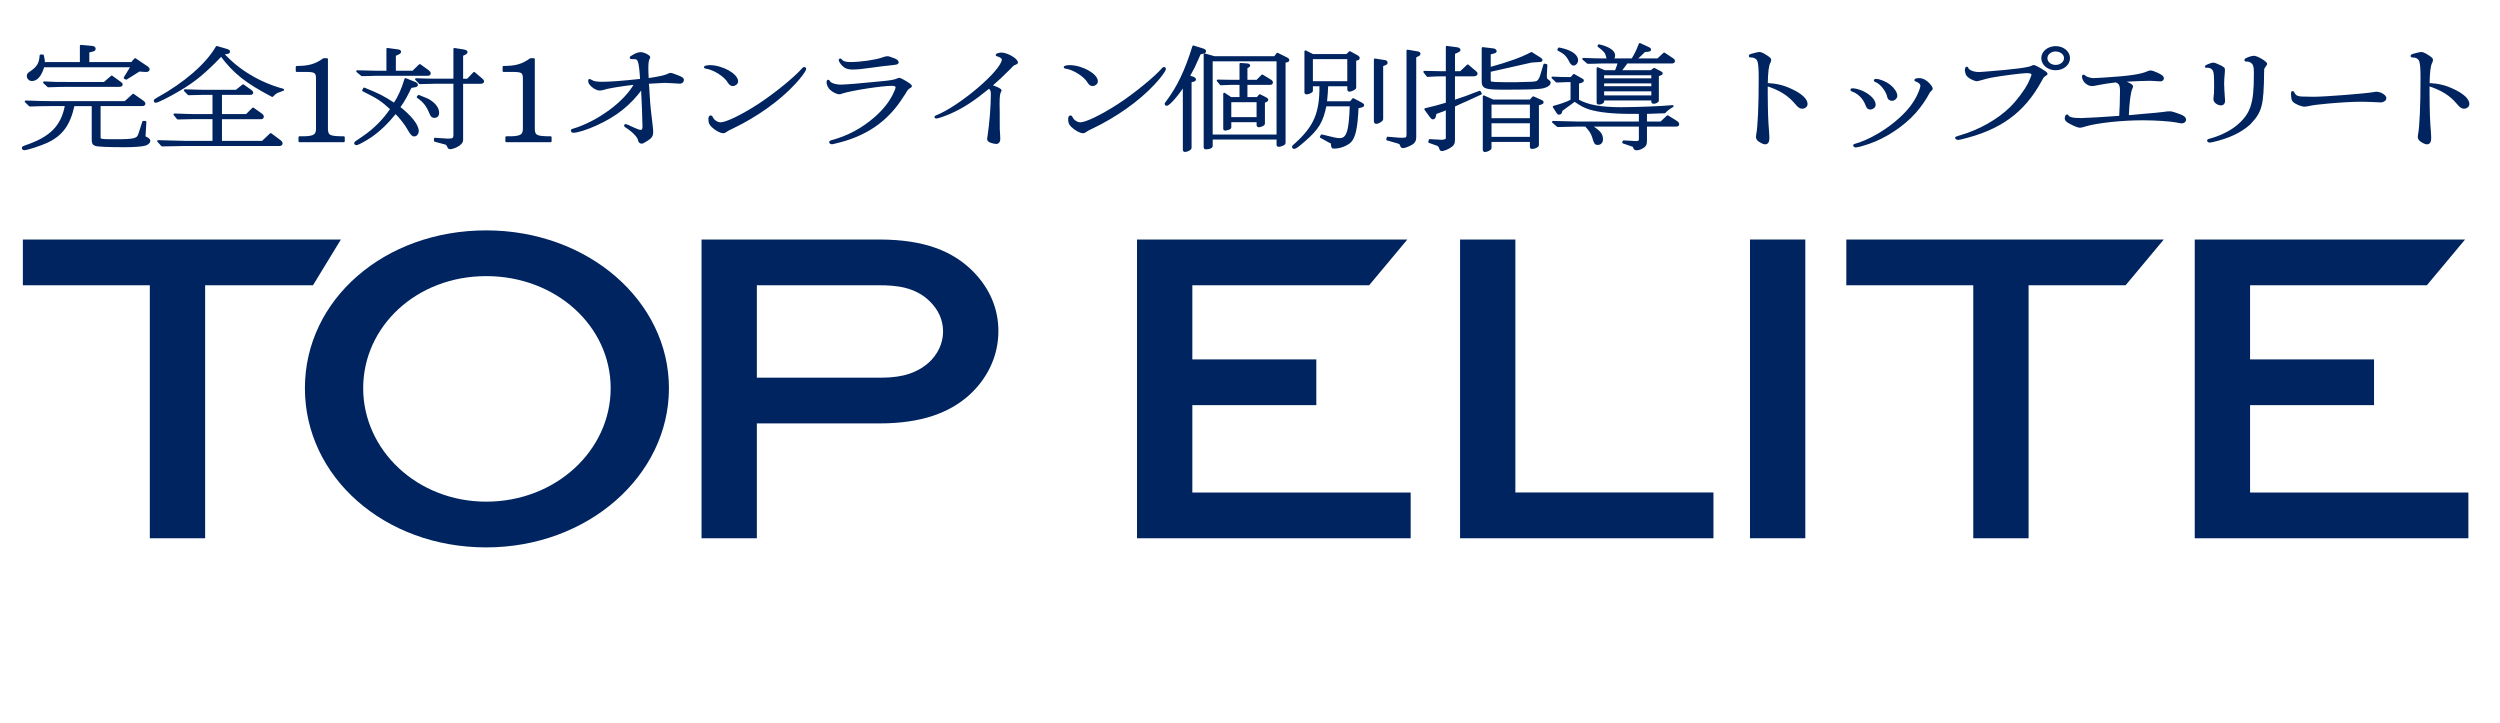
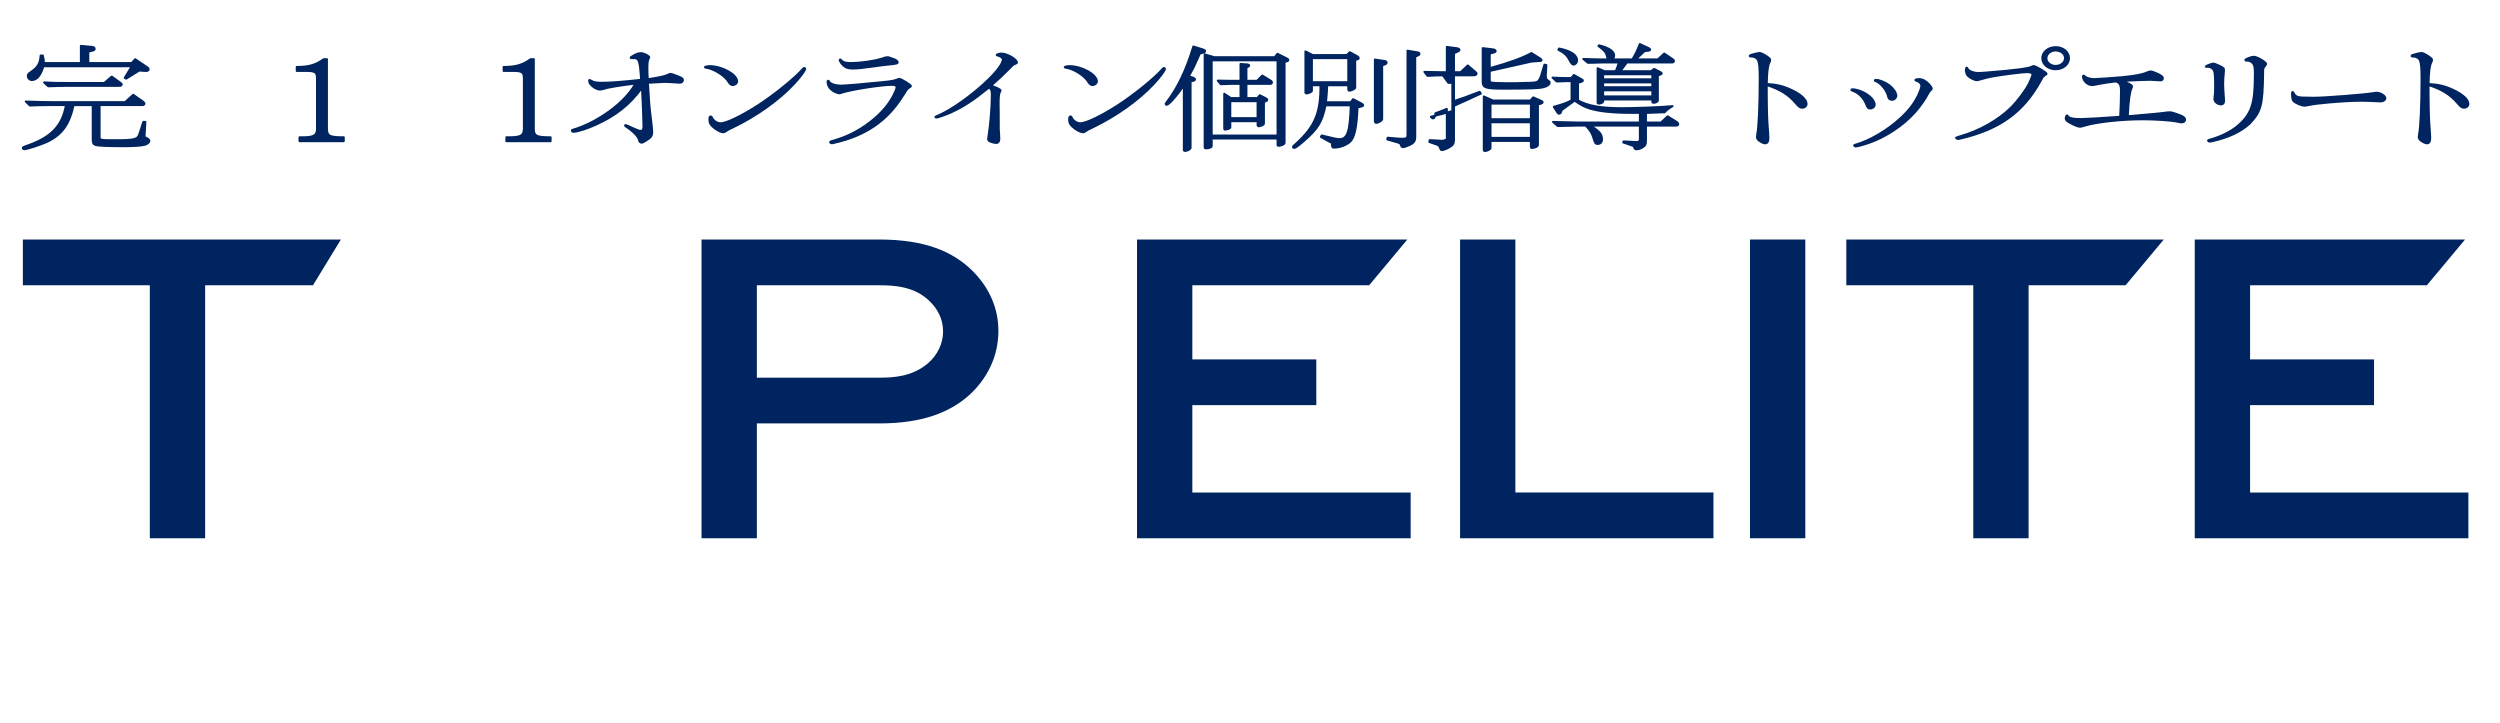
<svg xmlns="http://www.w3.org/2000/svg" id="_レイヤー_2" data-name="レイヤー 2" width="1498" height="433" viewBox="0 0 1498 433">
  <defs>
    <style>
      .cls-1, .cls-2 {
        fill: #002460;
      }

      .cls-2 {
        stroke: #002460;
        stroke-linecap: round;
        stroke-linejoin: round;
        stroke-width: 1.2px;
      }
    </style>
  </defs>
  <g>
    <g>
      <path class="cls-1" d="M13.7,143.52h190.56l-16.72,27.41h-64.62v151.58h-33.15v-151.58H13.7v-27.41Z" />
-       <path class="cls-1" d="M291.32,138.04c60.97,0,109.51,42.21,109.51,94.57s-48.54,95.39-109.51,95.39-108.62-42.21-108.62-95.39,47.65-94.57,108.62-94.57ZM291.32,300.59c41.73,0,74.59-30.7,74.59-67.98s-32.85-67.16-74.59-67.16-73.7,30.15-73.7,67.16,32.26,67.98,73.7,67.98Z" />
      <path class="cls-1" d="M420.36,322.52v-179h106.55c27.23,0,44.1,7.13,55.94,18.91,10.36,10.42,15.39,22.75,15.39,35.91,0,15.35-6.81,28.78-17.76,38.65-11.54,10.14-27.82,16.72-53.57,16.72h-73.4v68.8h-33.15ZM453.51,170.93v55.37h73.4c8.29,0,19.83-.55,29.3-8.77,5.62-4.93,8.88-11.79,8.88-18.91s-2.96-13.16-7.99-18.09c-8.88-8.77-20.72-9.59-30.19-9.59h-73.4Z" />
    </g>
    <g>
      <path class="cls-1" d="M788.74,242.75h-74.29v52.36h130.82v27.41h-163.97v-179h161.97l-22.88,27.41h-105.94v44.41h74.29v27.41Z" />
      <path class="cls-1" d="M908.01,143.52v151.58h118.69v27.41h-151.83v-179h33.15Z" />
      <path class="cls-1" d="M1048.59,322.52v-179h33.15v179h-33.15Z" />
      <path class="cls-1" d="M1106.31,143.52h190.23l-22.88,27.41h-58.13v151.58h-33.15v-151.58h-76.07v-27.41Z" />
      <path class="cls-1" d="M1422.53,242.75h-74.29v52.36h130.82v27.41h-163.97v-179h161.97l-22.88,27.41h-105.94v44.41h74.29v27.41Z" />
    </g>
  </g>
  <g>
    <path class="cls-2" d="M30.05,62.97c-4.21,0-7.02.07-12.14.27l-2.48-2.4c8.01.27,11.15.34,14.53.34h45l4.87-4.39,6.03,4.25c.41.34.66.69.66,1.1,0,.55-.41.82-1.24.82h-25.6v19.35c0,1.58.74,1.72,8.67,1.72,12.63,0,14.2-.41,15.28-4.05l2.23-6.93h1.24l-.41,7.21-.08,1.24c0,.62.17.75,1.16,1.17,1.07.55,1.73,1.17,1.73,1.78,0,.75-1.16,1.78-2.4,2.2-2.15.62-6.36.96-12.88.96-9.33,0-15.69-.27-16.93-.75-1.4-.48-1.73-1.17-1.73-3.36v-20.52h-11.48c-2.48,11.67-7.1,17.98-16.27,22.17-3.8,1.72-11.64,4.25-13.21,4.25-.5,0-.91-.27-.91-.69s.33-.62,1.32-.96c15.44-5.15,22.21-12.01,24.53-24.78h-9.5ZM25.67,33.25c.5,2.06.66,3.23.58,4.12v.41h22.21v-10.29l6.77.62c.91.07,1.49.48,1.49,1.17,0,.48-.41.89-1.24,1.03l-2.56.62v6.86h26.01l2.06-2.33,7.43,5.01c.41.27.66.75.66,1.1,0,.62-.74,1.03-1.73.96l-3.96-.27-7.76,4.87-.91-.48,4.21-6.93H26c-1.57,5.42-3.96,8.24-6.85,8.24-1.4,0-2.48-1.1-2.48-2.47,0-.96.41-1.37,2.06-2.47,3.96-2.74,5.37-5.15,5.62-9.75h1.32ZM66.96,45.88l5.12,3.71c.66.48.83.69.83,1.03,0,.55-.41.82-1.57.82h-30.55c-3.3,0-6.44.07-11.89.27l-2.48-2.33c6.19.34,7.27.34,14.2.34h21.88l4.46-3.84Z" />
-     <path class="cls-2" d="M136.25,30.03c.58.21.99.55.99.89s-.33.69-.66.75l-3.06.41c9,10.09,21.97,17.91,36.09,21.69-.58.21-.99.41-1.16.48-3.06,1.1-3.3,1.17-5.28,3.23-15.77-8.3-22.71-13.79-30.64-24.3-10.07,10.43-15.77,15.17-25.02,20.66-5.86,3.5-13.05,7.14-14.2,7.14-.33,0-.58-.27-.58-.48,0-.48.41-.82,1.73-1.51,16.51-9.13,29.48-20.45,35.43-30.82l6.36,1.85ZM94.8,84.59c2.56.07,9,.21,16.27.41h16.85v-14.21h-12.3c-3.47.07-6.44.14-9.08.21l-1.98-2.4c3.47.14,6.61.21,7.68.27l3.39.07h12.3v-12.7h-6.11c-2.73.07-4.46.14-8.84.21l-2.23-2.33,7.93.21c1.49.07,2.97.07,3.14.07h19.74l4.13-3.29,4.87,3.5c.33.27.58.62.58.89,0,.48-.41.75-.99.75h-17.75v12.7h15.28l3.96-3.91,5.2,3.71c.41.34.66.75.66,1.17,0,.48-.41.89-.99.89h-24.11v14.21h24.86l4.95-4.67,5.95,4.46c.33.21.58.69.58,1.1,0,.48-.5.96-1.07.96h-56.57c-3.06,0-6.19.07-13.96.27l-2.31-2.54Z" />
    <path class="cls-2" d="M179.46,84.59v-2.33c8.18.14,10.24-.75,10.49-4.67v-30.54c0-3.64-1.07-4.46-5.62-4.53h-6.52v-2.4c7.18,0,11.31-1.17,16.19-4.67h1.9v42.14c.25,3.98,1.65,4.67,10.08,4.67v2.33h-26.51Z" />
-     <path class="cls-2" d="M248.91,49.79c.5.27.91.69.91,1.1,0,.34-.33.62-.91.75l-2.72.48c-.17.34-.83,1.51-.83,1.58l-2.23,4.32c-1.24,2.33-2.23,3.84-3.96,6.25,7.02,5.56,11.15,10.84,11.15,14.27,0,1.44-.91,2.61-2.15,2.61-.99,0-1.73-.82-3.39-3.71-1.32-2.61-5.28-7.62-7.76-9.95-5.04,6.25-9.66,10.64-14.78,14.21-3.47,2.33-7.76,4.67-8.67,4.67-.41,0-.74-.27-.74-.62s0-.34,4.71-3.5c7.02-4.8,12.3-10.16,16.93-16.95-5.62-5.22-8.09-6.79-16.85-11.12l.58-1.1c9.5,3.91,10.32,4.32,18.08,9.2,2.72-4.05,4.79-8.58,6.69-14.89l5.94,2.4ZM232.15,29.34l5.53.75c1.57.21,2.06.41,2.06.89s-.41.82-1.49,1.3l-1.65.75v9.95h10.82l4.13-3.98,4.95,3.57c.66.48.99.96.99,1.37,0,.69-.41.89-1.49.89h-30.8c-1.73,0-3.3.07-8.34.21l-2.81-2.33c2.56.07,8.51.21,11.15.27h6.94v-13.66ZM267.99,83.63h.99c2.56,0,3.3-.62,3.3-2.74v-31.3h-12.06c-3.8.14-6.69.21-8.67.21l-2.23-2.33c3.05.07,5.7.14,6.61.21,1.98.07,3.96.07,4.21.07h12.14v-18.39l5.2.82c1.57.27,2.06.55,2.06,1.03,0,.41-.33.69-1.24,1.17l-1.4.62v14.76h3.3l3.88-4.05,4.46,3.77c.58.48.91.96.91,1.3,0,.62-.5.82-2.06.82h-10.49v34.18c0,1.44-1.07,2.68-3.47,3.91-1.24.62-2.89,1.1-3.8,1.1-.49,0-.82-.27-1.07-1.03-.66-1.24-.91-1.58-1.82-1.78l-6.11-1.65v-1.17l7.35.48ZM250.89,57.48c5.04,1.99,5.7,2.26,7.43,3.5,2.73,1.99,4.21,4.32,4.21,6.66,0,1.51-.82,2.4-2.23,2.4-1.16,0-1.73-.55-2.31-1.99-1.98-4.87-3.88-7.27-7.68-9.88l.58-.69Z" />
    <path class="cls-2" d="M303.42,84.59v-2.33c8.17.14,10.24-.75,10.49-4.67v-30.54c0-3.64-1.07-4.46-5.62-4.53h-6.52v-2.4c7.19,0,11.32-1.17,16.19-4.67h1.9v42.14c.25,3.98,1.65,4.67,10.07,4.67v2.33h-26.51Z" />
    <path class="cls-2" d="M388.15,49.59c.16,1.37.25,2.26.25,2.54l.41,6.59c.16,3.57.82,9.68,1.73,17.02.16,1.85.25,2.33.25,3.29,0,2.47-.74,3.43-3.96,5.35-.49.21-.91.48-.99.55-.66.41-.91.55-1.24.55-.91,0-1.49-.48-1.65-1.3-.16-2.06-3.39-5.49-7.68-8.24-.66-.41-.74-.48-.74-.69s.17-.34.41-.34q.17,0,1.4.55c.25.14.91.48,1.73.82.91.41,1.57.69,1.98.89,2.15.96,2.97,1.24,3.88,1.24,1.16,0,1.65-.82,1.65-2.74q0-1.17-.33-10.91l-.41-8.58-.08-2.47v-1.17c-7.43,10.16-15.52,16.61-27.75,22.17-5.28,2.4-11.06,4.25-13.46,4.25-.49,0-.91-.34-.91-.82,0-.14.16-.27.49-.34,15.11-4.39,31.88-16.75,37.57-27.73-8.09.96-16.68,2.33-18.42,3.02-1.4.41-1.98.55-2.89.55-1.73,0-4.05-1.3-5.7-3.36-.41-.48-.66-1.24-.66-2.13,0-.14.17-.27.33-.27q.08,0,.99.55c1.16.82,3.14,1.17,6.28,1.17,5.04,0,12.39-.55,23.54-1.78-.83-12.28-1.24-13.25-5.2-12.97-.91,0-1.07-.07-1.07-.41q0-.14,1.07-.75c2.06-1.3,3.55-1.85,5.04-1.85,1.73,0,5.04,1.65,5.04,2.54,0,.07-.08.21-.16.34-.74,1.1-.99,2.68-.99,6.38,0,1.44.08,3.98.25,6.38,8.26-1.3,10.24-1.78,12.72-2.95.41-.21.74-.27.99-.27.49,0,3.22.96,5.12,1.78,1.65.69,2.23,1.17,2.23,1.85,0,.96-.75,1.65-1.82,1.65-.25,0-.66,0-.99-.07-1.65-.14-7.19-.41-8.42-.41q-.99,0-7.52.41l-2.31.14Z" />
    <path class="cls-2" d="M441.68,48.76c0,1.17-1.24,2.2-2.64,2.2-.91,0-1.65-.55-2.4-1.72-2.06-3.71-8.75-8.03-13.46-8.65-.58-.14-.82-.21-.82-.34,0-.27,1.49-.62,2.89-.62,7.43,0,16.43,5.01,16.43,9.13ZM426.48,70.25c.82,2.06,3.22,3.64,5.28,3.64,3.38,0,12.39-4.32,22.46-10.78,9.74-6.31,22.38-16.54,27-21.96.33-.34.49-.41.74-.41.33,0,.5.21.5.48,0,1.03-2.97,5.08-6.61,8.92-8.92,9.68-22.63,19.42-36.33,26.01-3.06,1.44-3.3,1.58-4.29,2.26-.91.69-1.32.82-1.9.82-1.57,0-4.46-1.58-6.52-3.57-1.4-1.44-1.73-2.2-1.73-4.32,0-1.03.25-1.58.82-1.58.25,0,.41.14.58.48Z" />
    <path class="cls-2" d="M499.08,85.76c-.33.07-.5.07-.66.07-.49,0-.99-.34-.99-.69,0-.21.25-.34.91-.55,9.74-2.61,18.08-7.07,25.85-13.73,5.04-4.39,8.67-8.85,11.15-13.66,1.16-2.26,1.9-4.12,1.9-4.94,0-.89-.99-1.44-2.73-1.44-6.27,0-24.19,2.81-29.81,4.6-1.32.48-1.4.48-1.82.48-1.24,0-3.39-1.03-4.95-2.4-1.32-1.17-2.06-2.81-2.06-4.53,0-.41.16-.62.41-.62q.16,0,.41.41c.58,1.44,3.72,2.54,7.27,2.54,2.48,0,13.38-.89,24.69-2.06,5.45-.55,7.02-.82,9.08-1.65.66-.27.91-.34,1.16-.34.99,0,6.93,3.64,6.93,4.25,0,.27-.25.55-1.24,1.1-.82.55-.91.62-1.49,1.58,0,.07-.58.89-1.07,1.72-.41.55-.74,1.1-1.16,1.72-9.33,14.89-22.38,23.75-40.96,27.93l-.82.21ZM535.58,35.45c1.49.55,2.31,1.24,2.31,1.85,0,.75-.58.89-5.28,1.37-3.22.34-3.63.34-8.92,1.1-6.69.96-9.99,1.3-12.88,1.3-2.64,0-4.21-.55-5.7-2.06-.99-.96-1.98-2.54-1.98-3.09,0-.14.17-.27.41-.27.08,0,.25.07.33.21.91,1.3,2.64,1.92,5.53,1.92,6.36,0,14.86-1.24,19.32-2.74,1.82-.62,2.23-.75,2.97-.75s.74,0,3.88,1.17Z" />
    <path class="cls-2" d="M593.89,51.37c3.71,1.3,5.62,2.26,5.62,2.81,0,.21-.08.41-.33.82-.58,1.1-.82,2.95-.82,7.34,0,.96,0,2.54.08,5.01v4.12c0,6.38,0,6.66.25,9.47.08.96.08,1.72.08,2.4,0,1.44-.66,2.33-1.82,2.33-.74,0-2.31-.34-3.3-.75-1.07-.41-1.57-.89-1.57-1.65q0-.27.33-2.26c1.07-7,1.9-17.36,1.9-24.36,0-2.26-.16-2.81-1.57-4.32l-.5.41c-8.92,7.27-15.19,11.39-22.87,14.82-2.81,1.24-7.43,2.88-8.26,2.88-.25,0-.66-.21-.66-.27,0-.14.16-.27.49-.41,14.37-5.63,39.97-27.45,39.97-34.18,0-.89-1.65-2.06-3.3-2.4-.25,0-.41-.14-.41-.27,0-.27,1.82-.82,2.89-.82,3.22,0,9.25,3.43,9.25,5.35,0,.34-.25.48-.91.75-1.16.41-1.4.55-3.05,2.33-4.3,4.32-7.27,7.14-11.07,10.43l-.41.41Z" />
    <path class="cls-2" d="M657.24,48.76c0,1.17-1.24,2.2-2.64,2.2-.91,0-1.65-.55-2.39-1.72-2.06-3.71-8.75-8.03-13.46-8.65-.58-.14-.82-.21-.82-.34,0-.27,1.49-.62,2.89-.62,7.43,0,16.43,5.01,16.43,9.13ZM642.05,70.25c.82,2.06,3.22,3.64,5.28,3.64,3.38,0,12.39-4.32,22.46-10.78,9.74-6.31,22.38-16.54,27-21.96.33-.34.49-.41.74-.41.33,0,.5.21.5.48,0,1.03-2.97,5.08-6.61,8.92-8.92,9.68-22.63,19.42-36.33,26.01-3.06,1.44-3.3,1.58-4.29,2.26-.91.69-1.32.82-1.9.82-1.57,0-4.46-1.58-6.52-3.57-1.4-1.44-1.73-2.2-1.73-4.32,0-1.03.25-1.58.82-1.58.25,0,.41.14.58.48Z" />
    <path class="cls-2" d="M721,29.75c.74.21,1.07.48,1.07.89,0,.48-.33.75-1.24.96l-1.9.48c-.41.96-.82,1.85-1.24,2.88-2.31,5.28-2.72,6.04-5.37,10.77l2.73.89c.58.27.99.62.99.96s-.41.69-.99.82l-1.65.34v39.87c0,.75-1.98,1.85-3.38,1.85-.41,0-.66-.27-.66-.69v-38.71c-3.8,5.9-8.92,11.74-10.32,11.74-.33,0-.58-.27-.58-.48,0-.27,0-.34.74-1.24,6.61-8.78,11.39-18.67,15.85-33.22l5.95,1.85ZM727.61,34.28h36.25l1.57-2.06,5.78,2.88c.5.27.74.55.74.89,0,.41-.25.62-.74.75l-1.49.27v48.32c0,.75-.25,1.03-1.4,1.51-.91.34-1.65.55-2.06.55s-.74-.21-.74-.48v-3.91h-39.47v4.53c0,.75-1.57,1.37-3.47,1.37-.49,0-.74-.21-.74-.69v-55.59l5.78,1.65ZM765.51,81.23v-45.09h-39.47v45.09h39.47ZM743.3,38.33l4.05.27c.74.07,1.16.34,1.16.69,0,.27-.17.41-.58.62l-1.07.48v8.03h6.36l3.14-3.16,4.95,3.02c.5.27.83.75.83,1.17,0,.55-.41.82-1.32.82h-13.96v8.51h6.52l1.49-1.72,3.63,1.85c.5.27.83.62.83.89,0,.34-.17.55-.83.82l-1.16.55v12.63c0,.55-.17.82-.82,1.17-.99.48-1.73.69-2.23.69-.41,0-.74-.27-.74-.62v-2.4h-16.35v3.5c0,.48-.17.69-.66.89-.74.34-1.9.62-2.4.62s-.58-.14-.58-.69v-20.79l3.97,2.61h5.78v-8.51h-6.11c-1.49,0-2.89.07-5.7.21l-1.82-2.2c1.49,0,3.97.07,7.52.14h6.11v-10.09ZM753.54,70.8v-10.16h-16.35v10.16h16.35Z" />
    <path class="cls-2" d="M794.26,63.11c-2.06,9.95-4.54,14.07-12.97,21.34-3.47,3.02-5.12,4.19-5.78,4.19-.41,0-.74-.27-.74-.69q0-.34,1.82-1.85c11.31-10.29,14.78-18.53,14.62-35h-5.12v3.29c0,.62-2.06,1.58-3.22,1.58-.33,0-.66-.21-.66-.34v-24.84l4.38,2.2h20.4l1.82-1.72,4.62,2.54c.41.27.75.69.75.96s-.25.62-.58.69l-1.57.48v16.61c0,.62-2.31,1.78-3.47,1.78-.5,0-.66-.27-.66-1.03v-2.2h-12.63c-.25,4.6-.25,5.28-.74,10.16h14.78l1.49-1.85,4.95,2.61c.66.34,1.07.75,1.07,1.03s-.41.62-.99.75l-2.4.55c-.49,12.15-1.82,18.26-4.62,20.73-2.23,1.92-6.11,3.36-9.25,3.36-1.24,0-1.32-.07-1.49-2.2,0-.27-.08-.55-.25-.69l-.08-.14-1.24-.55-5.04-2.81.5-.89c7.43,1.85,9,2.2,10.73,2.2,4.71,0,6.19-4.53,6.69-20.25h-15.11ZM807.89,49.24v-14.41h-21.8v14.41h21.8ZM830.02,36.62c.49.14.82.48.82.96,0,.41-.25.69-.74.89l-1.9.69v32.26c0,.75-2.31,2.2-3.55,2.2-.49,0-.82-.41-.82-.96v-36.99l6.19.96ZM849.5,31.4c.66.14,1.07.48,1.07.89,0,.34-.17.55-.66.75l-1.9.96v47.97c0,2.54-.74,3.64-3.47,4.94-1.65.75-3.14,1.24-3.8,1.24-.82,0-.82-.07-1.57-1.85-.25-.48-.33-.55-1.9-1.03l-6.03-1.72.25-1.03,6.52.55c.66.07,1.07.07,2.15.07,2.73,0,3.22-.41,3.22-2.61V30.37l6.11,1.03Z" />
-     <path class="cls-2" d="M864.55,45.13c-2.81,0-4.71.07-9.17.34l-1.9-2.4c6.61.14,8.84.21,11.07.21h2.39v-15.17l6.19.82c.82.14,1.4.55,1.4.96,0,.34-.41.69-.99.96l-2.31,1.03v11.39h3.96l4.29-4.05,4.54,3.84c.58.48.74.69.74,1.03,0,.69-.58,1.03-1.9,1.03h-11.64v15.44c3.14-1.03,5.28-1.78,7.27-2.47l4.79-1.85c.49-.14,1.65-.62,3.38-1.24l.66,1.1c-2.73,1.3-5.28,2.4-8.09,3.71-1.57.75-3.22,1.44-4.79,2.13-1.49.69-2.4,1.1-3.22,1.51v20.38c0,2.2-.66,3.23-2.97,4.53-1.4.82-3.55,1.58-4.29,1.58-.5,0-.82-.41-.99-1.1q-.41-1.58-1.82-2.13l-4.71-1.65.25-1.1,6.11.34c.41.07.82.07.91.07.83,0,1.4-.07,2.06-.34.99-.27,1.16-.55,1.16-1.44v-17.36c-3.3,1.37-3.8,1.51-6.77,2.61l-.41,1.92c-.17.69-.58,1.17-1.07,1.17s-.74-.21-1.32-.96l-3.3-4.53c5.45-1.3,7.51-1.85,12.88-3.43v-16.88h-2.39ZM922.77,35.04c.66.48.91.69.91.96,0,.34-.33.55-1.07.55l-4.95.34-25.02,5.63v5.22c0,1.24.25,1.58,1.24,1.78,1.24.21,2.89.27,5.04.27l3.96.07h5.37c10.16-.21,10.65-.27,12.22-.62,1.16-.21,2.15-1.44,2.89-3.64l2.06-6.86,1.16.27-.33,6.11.08,1.3q0,1.1,1.07,1.72c.74.48,1.16.96,1.16,1.37,0,1.17-1.57,2.26-3.96,2.81-2.64.62-8.84.82-23.7.82-10.9,0-12.47-.55-12.47-4.39v-19.9l6.28.75c.91.14,1.49.55,1.49,1.03,0,.34-.33.69-1.07.82l-2.48.69v8.72c12.06-3.36,18.99-5.9,25.02-9.06l5.12,3.23ZM893.12,88.78c0,.62-2.15,1.72-3.3,1.72-.49,0-.74-.27-.74-.82v-31.91l5.53,2.47h22.38l1.73-1.92,4.62,2.06c.75.34.99.55.99.89s-.33.62-.99.82l-1.82.55v24.23c0,.89-1.82,1.78-3.55,1.78-.49,0-.66-.21-.66-.62v-3.57h-24.19v4.32ZM893.12,71.41h24.19v-9.33h-24.19v9.33ZM917.31,82.6v-9.33h-24.19v9.33h24.19Z" />
+     <path class="cls-2" d="M864.55,45.13c-2.81,0-4.71.07-9.17.34l-1.9-2.4c6.61.14,8.84.21,11.07.21h2.39v-15.17l6.19.82c.82.14,1.4.55,1.4.96,0,.34-.41.69-.99.96l-2.31,1.03v11.39h3.96l4.29-4.05,4.54,3.84c.58.48.74.69.74,1.03,0,.69-.58,1.03-1.9,1.03h-11.64v15.44c3.14-1.03,5.28-1.78,7.27-2.47l4.79-1.85c.49-.14,1.65-.62,3.38-1.24l.66,1.1c-2.73,1.3-5.28,2.4-8.09,3.71-1.57.75-3.22,1.44-4.79,2.13-1.49.69-2.4,1.1-3.22,1.51v20.38c0,2.2-.66,3.23-2.97,4.53-1.4.82-3.55,1.58-4.29,1.58-.5,0-.82-.41-.99-1.1q-.41-1.58-1.82-2.13l-4.71-1.65.25-1.1,6.11.34c.41.07.82.07.91.07.83,0,1.4-.07,2.06-.34.99-.27,1.16-.55,1.16-1.44v-17.36c-3.3,1.37-3.8,1.51-6.77,2.61l-.41,1.92c-.17.69-.58,1.17-1.07,1.17s-.74-.21-1.32-.96c5.45-1.3,7.51-1.85,12.88-3.43v-16.88h-2.39ZM922.77,35.04c.66.48.91.69.91.96,0,.34-.33.55-1.07.55l-4.95.34-25.02,5.63v5.22c0,1.24.25,1.58,1.24,1.78,1.24.21,2.89.27,5.04.27l3.96.07h5.37c10.16-.21,10.65-.27,12.22-.62,1.16-.21,2.15-1.44,2.89-3.64l2.06-6.86,1.16.27-.33,6.11.08,1.3q0,1.1,1.07,1.72c.74.48,1.16.96,1.16,1.37,0,1.17-1.57,2.26-3.96,2.81-2.64.62-8.84.82-23.7.82-10.9,0-12.47-.55-12.47-4.39v-19.9l6.28.75c.91.14,1.49.55,1.49,1.03,0,.34-.33.69-1.07.82l-2.48.69v8.72c12.06-3.36,18.99-5.9,25.02-9.06l5.12,3.23ZM893.12,88.78c0,.62-2.15,1.72-3.3,1.72-.49,0-.74-.27-.74-.82v-31.91l5.53,2.47h22.38l1.73-1.92,4.62,2.06c.75.34.99.55.99.89s-.33.62-.99.82l-1.82.55v24.23c0,.89-1.82,1.78-3.55,1.78-.49,0-.66-.21-.66-.62v-3.57h-24.19v4.32ZM893.12,71.41h24.19v-9.33h-24.19v9.33ZM917.31,82.6v-9.33h-24.19v9.33h24.19Z" />
    <path class="cls-2" d="M982.64,67.64h-5.2c-11.15,0-19.24-.89-24.94-2.61-3.3-1.1-4.62-1.78-9-4.74l-7.84,5.76-.33,1.24c-.08.41-.66.82-1.16.82-.41,0-.58-.14-.99-.75l-2.15-3.36c5.2-1.44,7.51-2.26,10.65-3.84v-11.53h-3.14c-1.49,0-2.64.07-5.78.21l-2.48-2.33c5.62.27,6.19.27,11.15.27l1.65-1.85,4.13,2.33c.99.48,1.24.69,1.24,1.03s-.25.55-1.16.82l-1.73.48v10.57c5.95,3.29,13.71,4.67,25.93,4.67,9.25,0,24.85-.62,30.72-1.24-2.48,1.51-3.39,2.2-4.79,3.71l-3.14.07-5.53.21c-.25,0-1.16,0-2.48.07v5.76h9l3.97-3.71,5.28,3.29c.66.41,1.07.96,1.07,1.44,0,.62-.41.82-1.32.82h-18v8.99c0,2.26-.41,3.09-2.15,4.12-1.07.69-2.48,1.1-3.47,1.1-.83,0-1.24-.34-1.49-1.17-.08-.41-.25-.75-.33-.75-.08-.07-.41-.14-.83-.34l-5.37-1.85.25-.62,5.2.27c.99.07,1.98.14,2.39.14,1.4,0,2.15-.48,2.15-1.58v-8.3h-29.64c5.45,3.36,6.94,5.15,6.94,8.24,0,1.65-.99,2.74-2.48,2.74s-1.73-.41-2.89-4.32c-.66-2.13-2.06-4.32-4.38-6.66h-5.04c-1.32,0-3.39.07-11.73.27l-2.81-2.47,8.59.21c2.64.07,5.28.14,5.95.14h37.49v-5.76ZM934.17,29.07c6.85,1.3,10.82,3.91,10.82,7.07,0,1.37-.99,2.54-2.15,2.54-.66,0-1.32-.62-2.06-2.06-1.65-3.36-3.3-4.94-7.02-6.79l.41-.75ZM958.12,27.15c5.78,1.37,9.08,3.57,9.08,6.04,0,.69-.17,1.17-.75,2.4h11.65c1.98-3.23,2.97-5.35,4.46-9.2l4.79,2.2c.99.41,1.4.82,1.4,1.17,0,.27-.41.55-1.07.62l-2.31.27c-2.15,2.13-3.22,3.09-5.28,4.94h13.3l3.8-3.5,4.87,3.23c.66.41.99.82.99,1.3s-.49.82-1.24.82h-27c-2.48,3.36-2.73,3.77-3.88,5.22h18.41l1.82-1.37,3.47,1.78c.75.34,1.07.62,1.07.96,0,.21-.25.41-.99.69l-1.32.48v15.1c0,.55-1.49,1.3-2.48,1.3-.5,0-.82-.21-.82-.48v-1.51h-29.48v1.24c0,.55-1.4,1.24-2.56,1.24-.41,0-.75-.21-.75-.48v-20.73l4.13,1.78h6.77c.83-2.06,1.24-3.23,1.82-5.22h-10.24c-.66,0-2.06.07-4.29.14l-4.05.07-2.73-2.33,6.61.21c1.9.07,3.55.07,4.46.07h4.05c-.33-.27-.49-.48-.49-.62-.17-.21-.33-.82-.58-1.78-.41-1.78-1.4-2.95-4.95-5.63l.33-.41ZM960.6,47.53h29.48v-3.02h-29.48v3.02ZM960.6,52.26h29.48v-2.88h-29.48v2.88ZM990.08,57.76v-3.64h-29.48v3.64h29.48Z" />
    <path class="cls-2" d="M1058.63,55.97c.08,11.94.25,16.13.83,23.4.08,1.44.16,2.47.16,3.09,0,2.4-.58,3.43-1.98,3.43-.82,0-2.31-.69-3.71-1.72-.74-.55-1.16-1.37-1.16-2.13,0-.34.08-.82.16-1.44.91-4.46,1.49-17.29,1.49-33.83,0-5.76-.25-9.06-.91-10.5-.66-1.51-2.31-2.47-4.3-2.4-.58,0-.74-.07-.74-.41,0-.21.25-.34.99-.62,1.57-.48,4.21-1.1,4.71-1.1.91,0,2.15.55,4.38,1.99,1.73,1.17,2.15,1.58,2.15,2.2,0,.34-.08.62-.41,1.37-1.07,1.99-1.49,5.76-1.65,13.04,5.7.27,9.91,1.24,14.78,3.57,5.7,2.61,9.08,5.76,9.08,8.37,0,1.24-1.16,2.26-2.64,2.26-1.24,0-2.06-.62-3.8-2.68-4.3-5.15-9.58-8.37-17.43-10.91v5.01Z" />
    <path class="cls-2" d="M1115.7,54.94c4.46,1.99,7.6,5.15,7.6,7.82,0,1.24-1.24,2.26-2.64,2.26-1.24,0-1.65-.48-2.4-2.47-1.49-3.91-4.71-7.07-8.42-8.3-.33-.07-.5-.27-.5-.41,0-.21.33-.34.74-.34,1.32,0,3.72.62,5.62,1.44ZM1155.92,50.55c.91,1.03,1.57,2.06,1.57,2.47s-.17.62-.99,1.37c-.49.41-.58.55-1.16,1.65-1.49,3.02-4.95,7.96-7.85,11.19-7.02,7.89-17.5,14.89-27.66,18.39-3.14,1.1-6.94,2.13-7.84,2.13-.41,0-.99-.34-.99-.62,0-.14.16-.21.49-.34,8.42-2.26,19.41-8.65,27.25-15.92,4.95-4.53,8.51-9.13,10.82-14.21,1.07-2.33,1.73-4.32,1.73-5.28,0-1.3-1.4-2.61-3.22-3.09-.25-.07-.41-.21-.41-.34,0-.27,1.07-.55,2.31-.55,1.98,0,4.21,1.17,5.95,3.16ZM1132.06,51.1c2.48,1.92,4.21,4.46,4.21,6.31,0,1.24-1.24,2.4-2.56,2.4-1.16,0-1.98-.62-2.23-1.58-.66-3.77-4.46-8.58-7.68-9.68-.25-.14-.41-.21-.41-.34,0-.21.33-.34.74-.34,1.98,0,5.7,1.51,7.93,3.23Z" />
    <path class="cls-2" d="M1194.25,45.74c-2.48.41-6.11,1.37-8.67,2.13-.41.14-.74.21-.99.21-.99,0-3.55-1.1-4.71-2.06-1.07-.89-1.4-1.3-1.65-2.4-.33-1.3-.33-1.37-.33-1.44.16-1.37.25-1.65.66-1.65.08,0,.25.21.33.41.25,1.44,3.55,2.81,6.69,2.81.16,0,.74,0,1.49-.07.16,0,.99-.07,2.23-.14,19.08-1.51,27.17-2.61,28.66-3.84.25-.07.41-.14.58-.14,1.16,0,7.76,3.91,7.76,4.6,0,.27-.25.48-.82.75-.41.27-1.24.96-1.49,1.3-.08.14-.25.34-.33.55-.33.48-.58,1.03-.83,1.51-10.32,18.94-24.61,29.24-48.06,34.73-.58.07-.91.14-1.07.21-.25.07-.41.07-.5.07-.33,0-1.16-.48-1.16-.69,0-.07.33-.27.74-.34.08-.07.41-.14.74-.27.66-.21.91-.27,1.4-.41,11.48-3.36,22.54-9.68,29.98-17.02,4.13-4.12,8.67-10.16,10.9-14.55.91-1.78,2.06-4.73,2.06-5.28,0-1.03-1.16-1.51-3.55-1.51s-14.86,1.58-20.07,2.54ZM1239.75,34.83c0,3.71-3.55,6.66-8.01,6.66s-8.01-2.95-8.01-6.66,3.63-6.59,8.09-6.59,7.93,3.02,7.93,6.59ZM1226.21,34.9c0,2.54,2.48,4.6,5.53,4.6s5.62-2.06,5.62-4.67-2.56-4.6-5.7-4.6c-2.97,0-5.45,2.13-5.45,4.67Z" />
    <path class="cls-2" d="M1281.38,69.08c10.4-.89,11.89-1.03,14.62-1.37,2.89-.41,3.06-.41,3.88-.41,1.16,0,1.82.14,3.55.75.99.34,1.4.48,2.48.89,2.4.82,3.39,1.72,3.39,2.88,0,.82-.91,1.51-2.06,1.51q-.58,0-3.22-.55c-3.55-.69-12.55-1.3-20.07-1.3-12.47,0-27.33,1.58-34.52,3.71-2.23.69-2.48.75-3.22.75-.99,0-3.72-1.1-6.44-2.68-1.4-.75-1.98-1.51-1.98-2.26,0-.82.41-1.85.74-1.85.16,0,.25.07.33.21.74,1.44,3.14,1.99,8.09,1.99,2.48,0,14.78-.69,23.45-1.37.25-2.88.5-11.12.5-15.44,0-3.64-.74-5.01-3.14-5.76-2.48.21-9.08,1.24-11.15,1.72-1.73.41-2.31.48-3.05.48-2.73,0-5.45-2.61-5.45-5.28,0-.21.17-.41.33-.41q.25,0,.99.69c.74.69,3.47,1.44,5.12,1.44.58,0,1.32-.07,2.4-.14.33,0,2.15-.14,4.87-.27,14.12-.89,21.31-1.99,25.02-3.71.82-.34,1.32-.48,1.65-.48.91,0,2.15.41,4.38,1.44,2.31,1.17,3.14,1.78,3.14,2.61,0,.75-.58,1.3-1.4,1.3q-.16,0-2.31-.14-2.48-.21-3.8-.21c-2.73,0-8.51.21-14.95.55l-.82.07h-.91c5.12,2.26,5.7,2.68,5.7,3.57q0,.21-.33.82c-1.07,2.2-1.82,7.89-2.23,16.81l2.15-.14,4.3-.41Z" />
    <path class="cls-2" d="M1322.18,39.98c-.17.07-.25.07-.25.07-.16,0-.25-.14-.25-.21,0-.27,3.64-1.72,4.3-1.72.82,0,1.98.41,4.13,1.44,2.4,1.24,2.48,1.37,2.48,2.54l-.08,1.44c-.25,1.92-.41,5.35-.41,6.66s.25,6.18.49,8.99c.08.48.08.96.08,1.24,0,1.3-.66,2.13-1.73,2.13-2.06,0-4.05-1.58-4.05-3.09,0-.34,0-.75.08-1.24.25-1.37.33-3.43.33-6.18,0-5.97-.16-8.3-.58-9.47-.74-1.72-2.15-2.61-4.29-2.61h-.25ZM1345.97,36.27c-.08.07-.16.07-.16.07-.17,0-.41-.21-.41-.41,0-.55,3.71-1.92,5.12-1.92,1.82,0,7.35,3.23,7.35,4.32,0,.14-.08.27-.58.96-.33.48-1.07,1.58-1.07,1.72-.08.34-.16.69-.16,2.33-.25,19.9-1.16,23.47-8.17,30.82-5.28,4.8-12.72,8.3-22.3,10.43-.41.07-.74.14-.82.14-.33.07-.58.14-.66.14-.41,0-1.07-.41-1.07-.62s.25-.34.74-.48c6.03-1.51,12.72-4.73,16.76-8.1,8.42-7,10.57-13.31,10.57-30.27v-2.2c0-2.75-.33-4.32-1.16-5.28-.74-.96-2.31-1.65-3.64-1.65h-.33Z" />
    <path class="cls-2" d="M1386.49,58.58c6.52,0,31.02-1.92,35.89-2.81,1.1-.21,1.3-.21,1.65-.21,2.26,0,5.28,1.85,5.28,3.23,0,1.1-1.3,1.99-2.81,1.99-.34,0-.82,0-1.3-.07-2.33-.14-7.34-.34-9.88-.34-5.7,0-11.87.34-20.52,1.1q-7.82.69-11.26,1.44c-1.58.34-2.13.41-2.68.41-1.78,0-5.28-1.51-6.52-2.74-.69-.69-.96-2.13-.96-4.67,0-.55.07-.75.34-.75.21,0,.41.14.48.41,1.3,2.61,2.54,3.02,9.06,2.95l3.23.07Z" />
    <path class="cls-2" d="M1455.19,55.97c.08,11.94.25,16.13.83,23.4.08,1.44.16,2.47.16,3.09,0,2.4-.58,3.43-1.98,3.43-.82,0-2.31-.69-3.71-1.72-.74-.55-1.16-1.37-1.16-2.13,0-.34.08-.82.16-1.44.91-4.46,1.49-17.29,1.49-33.83,0-5.76-.25-9.06-.91-10.5-.66-1.51-2.31-2.47-4.3-2.4-.58,0-.74-.07-.74-.41,0-.21.25-.34.99-.62,1.57-.48,4.21-1.1,4.71-1.1.91,0,2.15.55,4.38,1.99,1.73,1.17,2.15,1.58,2.15,2.2,0,.34-.08.62-.41,1.37-1.07,1.99-1.49,5.76-1.65,13.04,5.7.27,9.91,1.24,14.78,3.57,5.7,2.61,9.08,5.76,9.08,8.37,0,1.24-1.16,2.26-2.64,2.26-1.24,0-2.06-.62-3.8-2.68-4.3-5.15-9.58-8.37-17.43-10.91v5.01Z" />
  </g>
</svg>